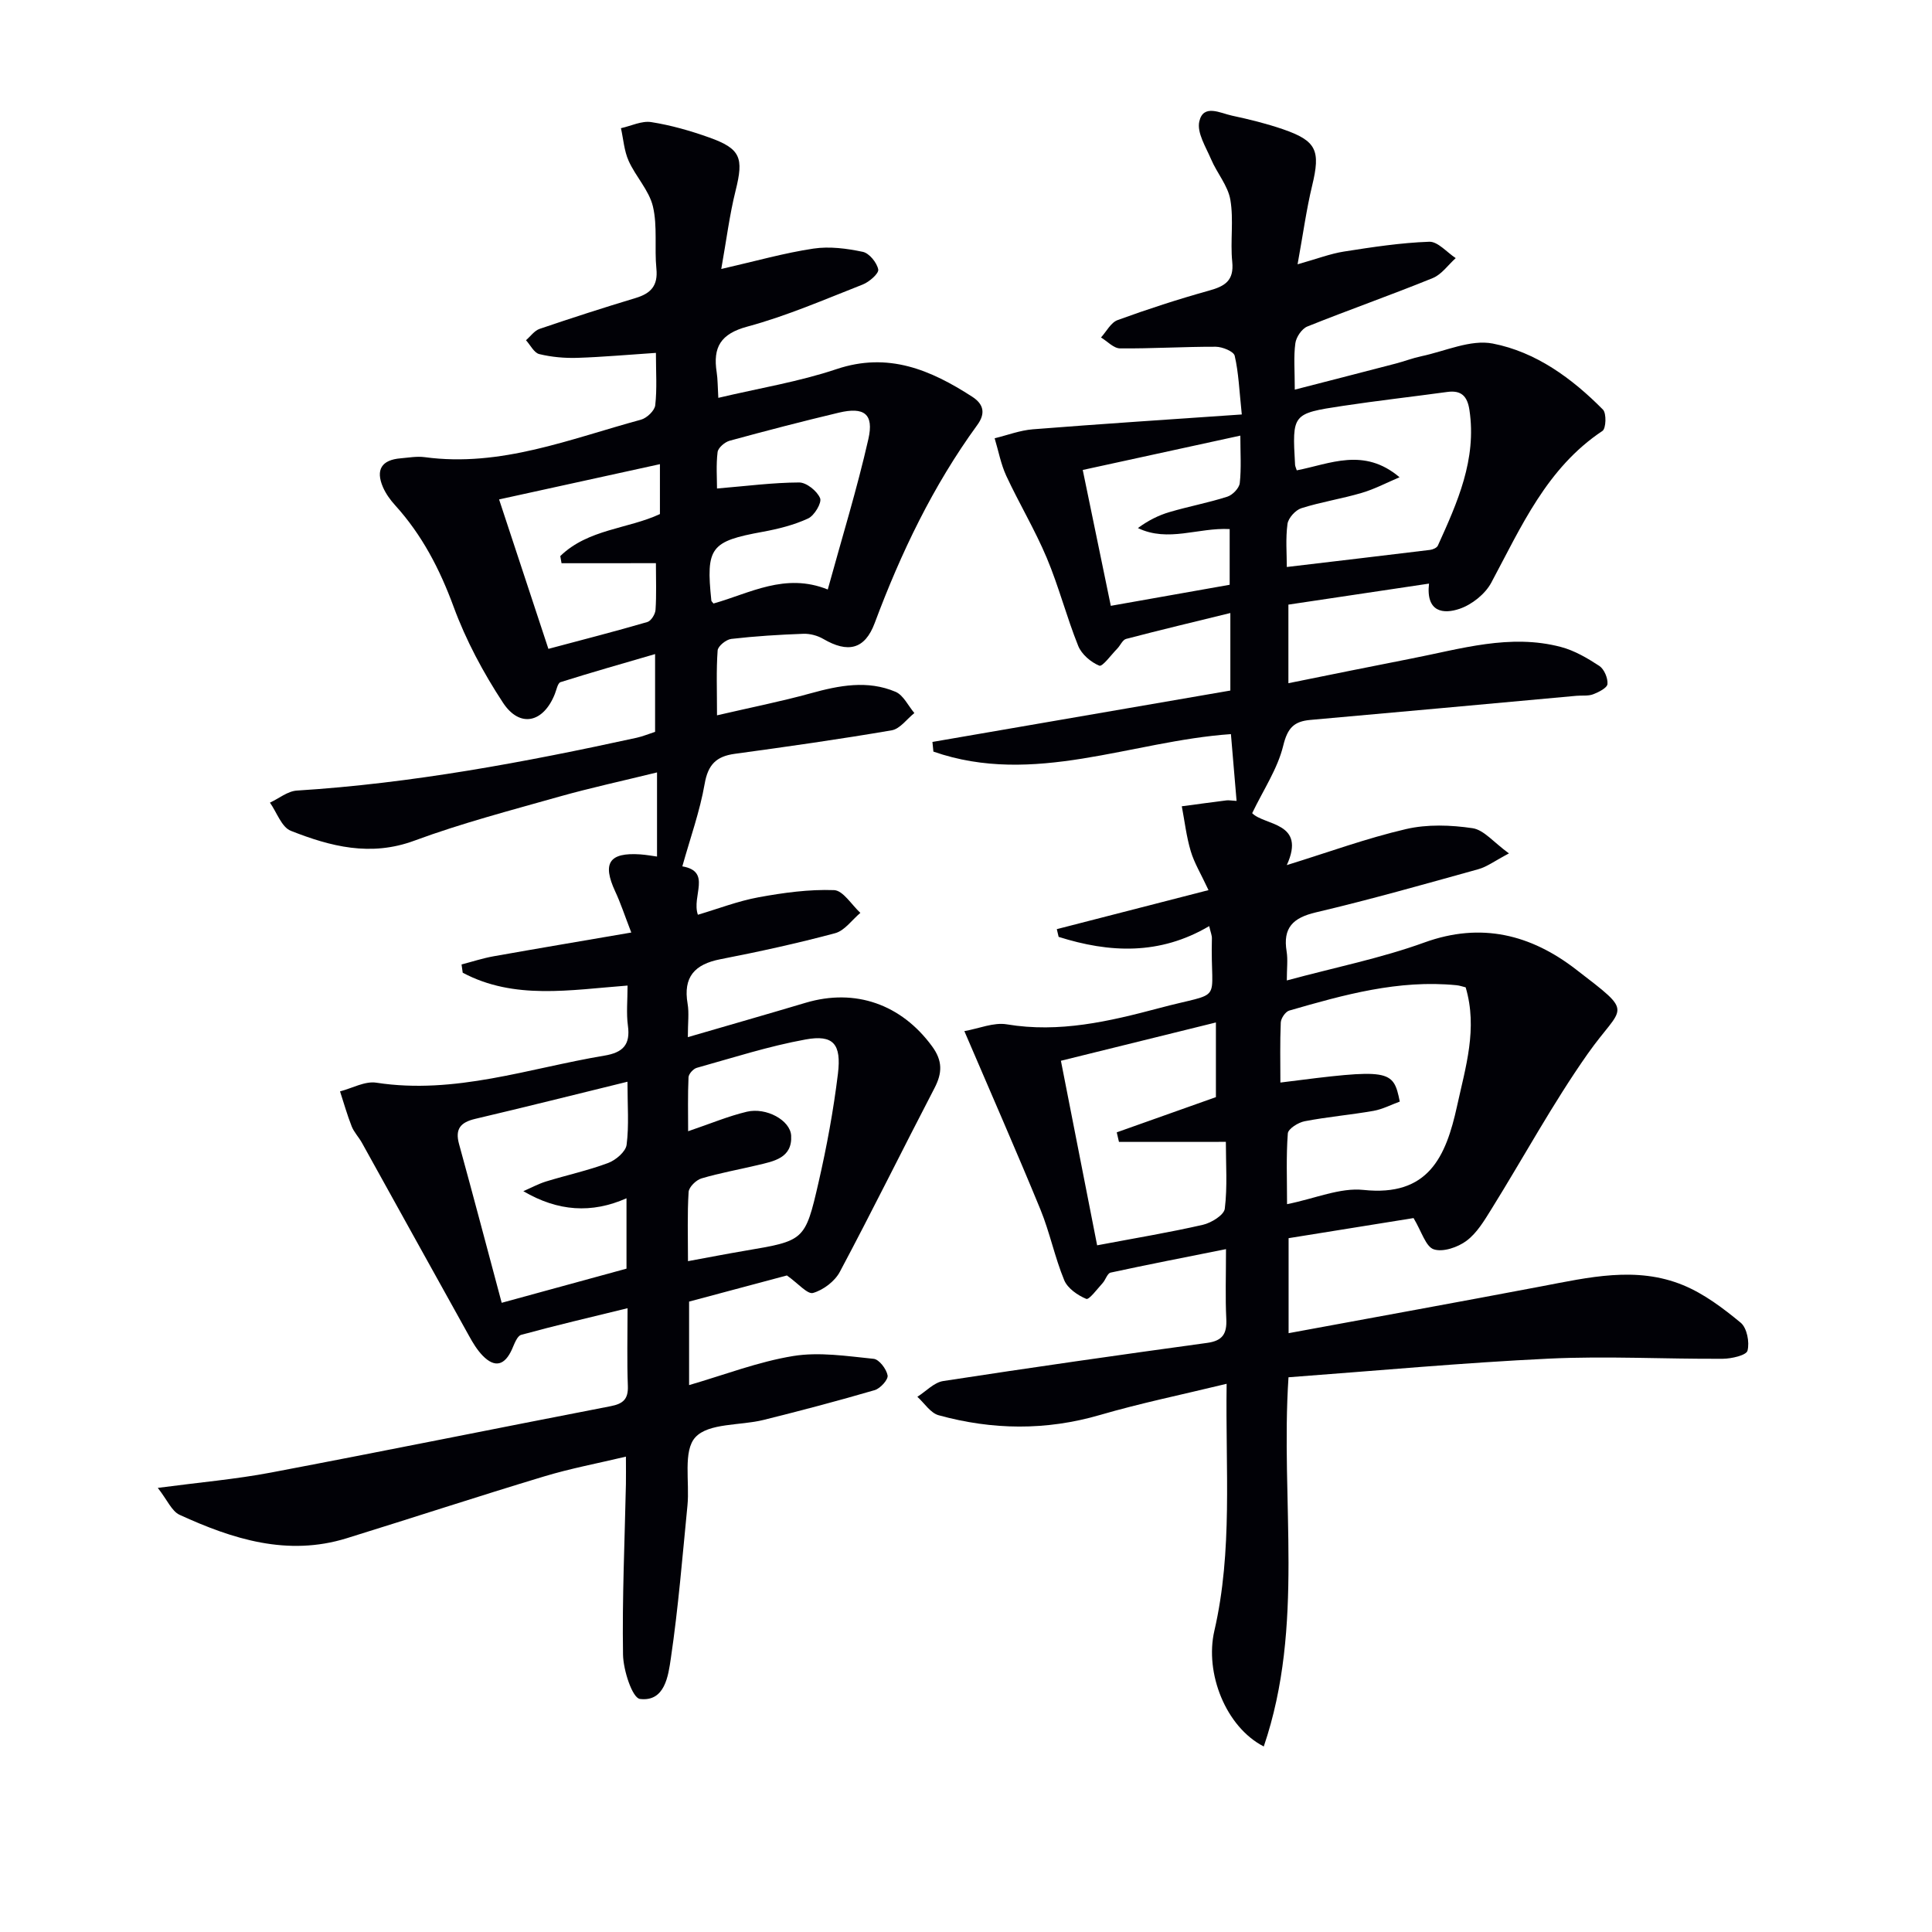
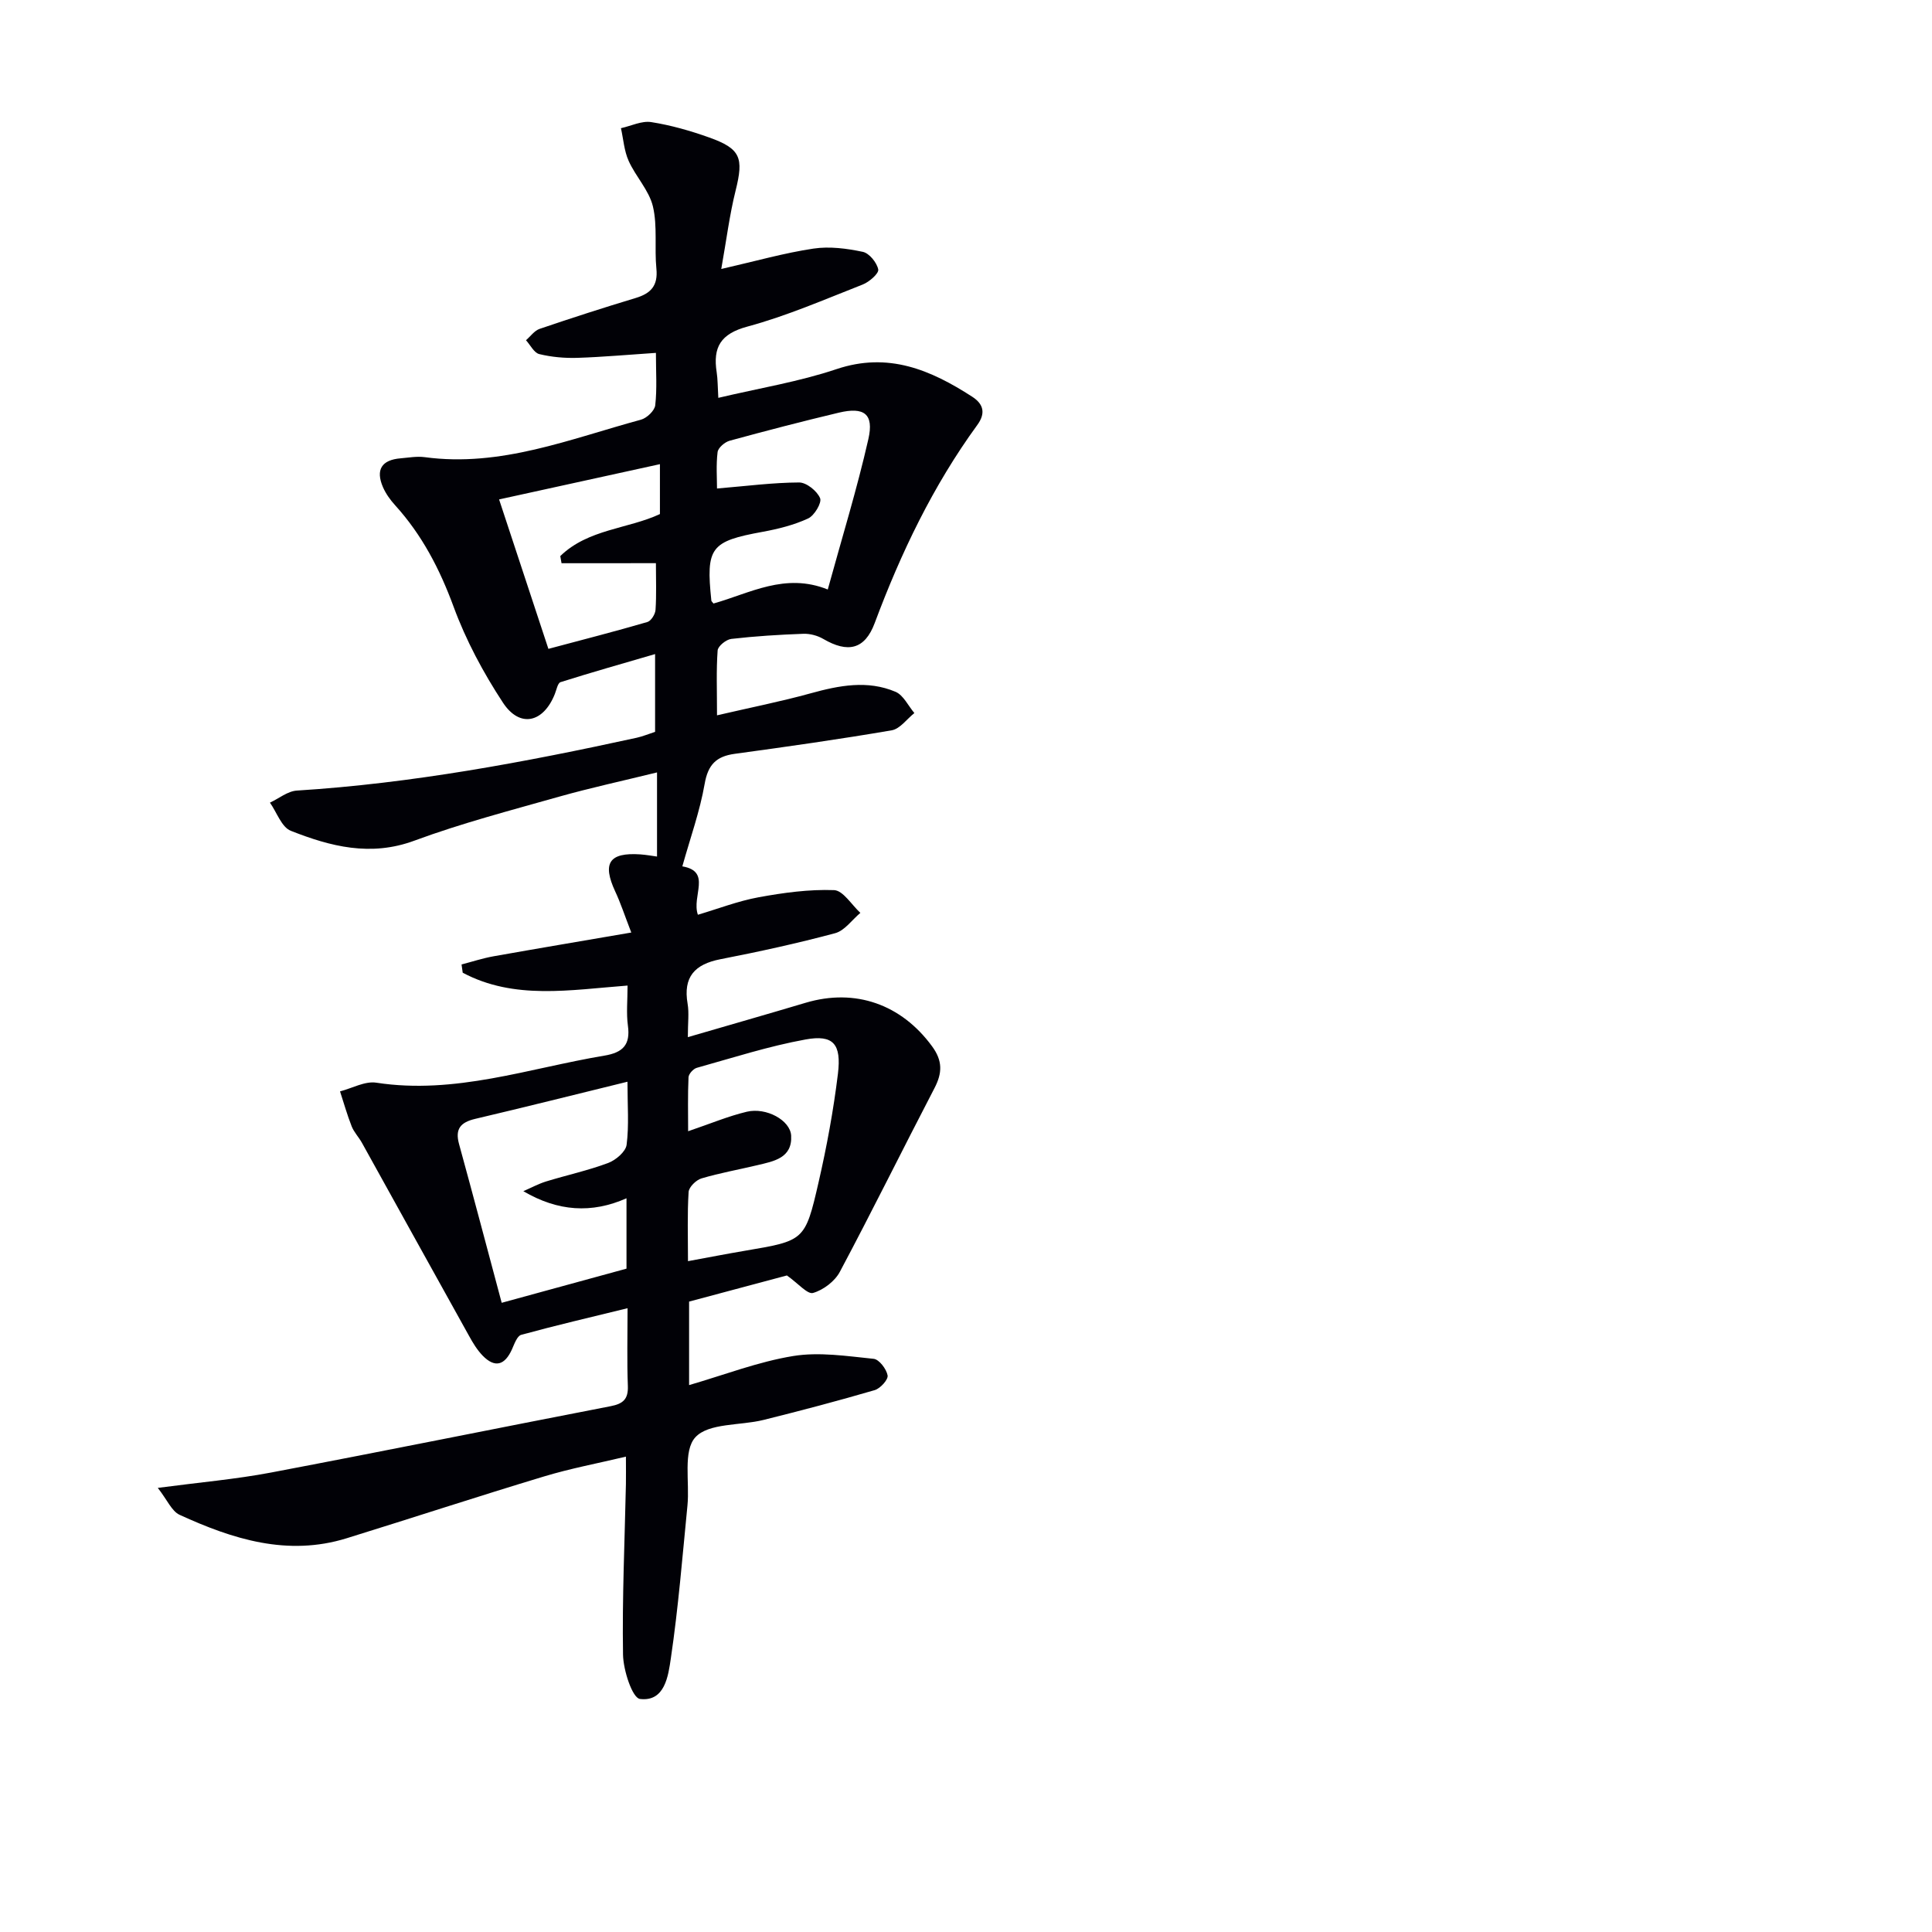
<svg xmlns="http://www.w3.org/2000/svg" enable-background="new 0 0 400 400" viewBox="0 0 400 400">
-   <path d="m292.66 252.19c-8.05 1.29-16.87 2.71-25.87 4.16v19.67c17.76-3.28 35.02-6.41 52.26-9.68 9.82-1.86 19.73-4.26 29.43-.26 4.32 1.78 8.27 4.76 11.91 7.77 1.3 1.07 1.87 4.05 1.41 5.8-.25.96-3.33 1.66-5.13 1.67-11.99.07-24.01-.6-35.97-.03-17.9.85-35.75 2.51-53.93 3.86-1.7 25.65 3.41 51.4-5.12 76.44-7.89-4.05-12.25-15.23-10.23-23.95 3.83-16.59 2.28-33.38 2.54-51.14-9.26 2.25-17.83 4.01-26.2 6.45-11.21 3.27-22.32 3.12-33.43.06-1.69-.47-2.95-2.51-4.4-3.82 1.78-1.12 3.45-2.97 5.35-3.26 18.19-2.8 36.42-5.4 54.66-7.9 3.22-.44 4.1-1.93 3.95-4.97-.22-4.45-.06-8.91-.06-14.44-8.46 1.69-16.19 3.19-23.89 4.86-.68.15-1.04 1.5-1.67 2.19-1.1 1.2-2.79 3.49-3.37 3.25-1.78-.74-3.86-2.18-4.56-3.86-1.96-4.74-2.98-9.87-4.92-14.62-4.92-11.98-10.14-23.83-15.76-36.96 3.04-.53 6.07-1.86 8.8-1.4 10.84 1.81 21.18-.61 31.41-3.33 13.93-3.72 10.67-.48 11.04-14.47.02-.6-.25-1.21-.56-2.54-10.26 6.06-20.67 5.55-31.17 2.23-.13-.53-.26-1.07-.38-1.6 10.18-2.62 20.36-5.24 31.41-8.08-1.58-3.39-2.96-5.63-3.68-8.07-.9-3.01-1.26-6.18-1.85-9.29 3.08-.41 6.16-.83 9.25-1.22.48-.06.99.05 2.09.11-.39-4.65-.77-9.18-1.17-13.83-20.66 1.44-40.82 10.87-61.6 3.62-.07-.67-.13-1.33-.2-2 20.48-3.53 40.95-7.06 61.68-10.64 0-5.24 0-10.33 0-16.05-7.29 1.79-14.46 3.49-21.58 5.36-.74.19-1.2 1.37-1.85 2.03-1.25 1.27-3.05 3.78-3.7 3.51-1.76-.72-3.67-2.36-4.37-4.1-2.41-5.99-4.02-12.3-6.52-18.24-2.44-5.8-5.71-11.24-8.37-16.96-1.13-2.44-1.62-5.18-2.41-7.78 2.64-.64 5.25-1.65 7.93-1.86 14.17-1.12 28.37-2.04 43.24-3.07-.53-5.04-.66-8.67-1.47-12.15-.21-.91-2.55-1.86-3.92-1.87-6.61-.02-13.21.4-19.82.34-1.32-.01-2.63-1.47-3.94-2.26 1.13-1.24 2.04-3.09 3.44-3.6 6.22-2.27 12.54-4.32 18.92-6.1 3.28-.91 5.21-2.04 4.81-5.98-.43-4.25.33-8.66-.39-12.83-.5-2.92-2.76-5.51-3.97-8.35-1.09-2.56-2.98-5.52-2.46-7.85.83-3.72 4.36-1.73 6.76-1.22 3.56.76 7.13 1.64 10.57 2.82 6.98 2.41 7.79 4.41 6.04 11.66-1.19 4.93-1.87 9.97-3.02 16.3 4.06-1.14 6.79-2.2 9.61-2.64 5.86-.92 11.75-1.82 17.65-2.03 1.78-.06 3.65 2.19 5.48 3.39-1.57 1.41-2.91 3.38-4.75 4.13-8.59 3.5-17.36 6.57-25.97 10.03-1.14.46-2.31 2.19-2.48 3.46-.38 2.76-.12 5.61-.12 9.61 7.35-1.9 14.14-3.63 20.91-5.4 1.77-.46 3.48-1.13 5.27-1.51 4.95-1.04 10.22-3.53 14.82-2.63 8.91 1.73 16.39 7.19 22.8 13.67.76.77.65 3.92-.1 4.42-11.56 7.69-16.81 19.85-23.02 31.42-1.26 2.35-4 4.53-6.54 5.4-3.31 1.14-7.02.78-6.35-5.21-9.92 1.48-19.36 2.89-29.11 4.35v16.27c8.64-1.74 17.03-3.46 25.44-5.1 10.24-1.99 20.44-5.19 30.99-2.4 2.81.74 5.48 2.31 7.94 3.92 1.01.67 1.79 2.52 1.69 3.75-.07.81-1.83 1.69-2.98 2.13-1.04.39-2.3.2-3.46.31-18.35 1.67-36.7 3.37-55.05 4.99-3.44.3-4.75 1.68-5.64 5.33-1.16 4.78-4.1 9.12-6.43 13.98 2.55 2.61 11.25 1.8 7.17 10.75 8.63-2.67 16.54-5.57 24.69-7.46 4.39-1.02 9.26-.85 13.77-.18 2.35.35 4.37 2.93 7.53 5.22-2.96 1.56-4.55 2.78-6.34 3.27-11.18 3.11-22.35 6.28-33.64 8.94-4.75 1.12-6.85 3.19-6.05 8.08.28 1.72.04 3.52.04 6.01 10.07-2.72 19.53-4.61 28.49-7.86 11.79-4.27 22.06-1.6 31.33 5.54 12.43 9.57 9.75 7.17 2.47 17.52-7.24 10.29-13.27 21.44-19.93 32.15-1.47 2.36-2.99 4.94-5.15 6.55-1.8 1.35-4.88 2.4-6.78 1.77-1.67-.55-2.49-3.64-4.19-6.47zm10.79-47.77c-.65-.16-1.26-.38-1.89-.44-11.99-1.19-23.33 1.98-34.64 5.25-.78.23-1.71 1.59-1.75 2.47-.18 4.12-.08 8.25-.08 12.43 22.65-2.89 23.37-2.78 24.72 3.94-1.76.64-3.54 1.58-5.43 1.92-4.73.83-9.54 1.24-14.26 2.15-1.33.25-3.41 1.56-3.49 2.52-.36 4.7-.16 9.45-.16 14.65 5.83-1.17 10.97-3.46 15.81-2.95 13.44 1.43 17.08-6.84 19.38-17.33 1.76-8.08 4.32-16.06 1.79-24.61zm-71.78 32c-.15-.66-.31-1.32-.46-1.98 6.82-2.42 13.63-4.84 20.53-7.29 0-4.74 0-9.5 0-15.46-10.86 2.68-21.2 5.24-32.09 7.93 2.6 13.25 5.06 25.79 7.5 38.21 7.92-1.5 14.96-2.66 21.9-4.25 1.74-.4 4.37-2.02 4.53-3.33.56-4.55.22-9.2.22-13.84-7.77.01-14.95.01-22.13.01zm58.09-137.61c-2.61 1.1-5.14 2.45-7.84 3.24-4.12 1.22-8.4 1.87-12.49 3.17-1.22.39-2.7 2.03-2.87 3.26-.41 3.02-.14 6.14-.14 8.91 10.35-1.23 20.01-2.36 29.66-3.54.58-.07 1.4-.43 1.61-.88 4.04-8.92 8.08-17.84 6.54-28.09-.43-2.84-1.66-4.13-4.59-3.73-7.22.99-14.46 1.8-21.66 2.89-10.46 1.58-10.45 1.65-9.85 12.18.02.32.18.63.35 1.16 6.9-1.34 13.89-4.83 21.28 1.43zm-59.78 26.62c8.75-1.55 16.81-2.98 24.61-4.36 0-4.26 0-7.97 0-11.53-6.55-.35-12.71 2.8-19-.21 2.09-1.54 4.25-2.64 6.54-3.31 3.96-1.17 8.05-1.93 11.98-3.19 1.09-.35 2.45-1.76 2.57-2.81.34-3.06.12-6.19.12-9.83-11.31 2.46-21.88 4.77-32.63 7.11 2.01 9.7 3.84 18.59 5.81 28.13z" fill="#010106" />
  <path d="m129.59 301.58c-5.84 1.39-11.5 2.45-16.98 4.11-13.66 4.12-27.21 8.57-40.84 12.79-12.25 3.79-23.58.19-34.58-4.85-1.64-.75-2.55-3.07-4.52-5.58 8.69-1.15 16.12-1.79 23.41-3.17 23.47-4.45 46.88-9.2 70.33-13.74 2.58-.5 3.69-1.44 3.58-4.21-.2-5.14-.06-10.29-.06-16.08-7.68 1.88-14.88 3.56-22.01 5.51-.86.23-1.43 1.9-1.92 3-1.47 3.26-3.49 3.96-6.08 1.3-1.13-1.17-2.01-2.62-2.8-4.06-7.42-13.33-14.8-26.68-22.2-40.02-.65-1.16-1.63-2.17-2.11-3.38-.93-2.36-1.62-4.82-2.41-7.24 2.51-.65 5.16-2.17 7.52-1.8 16.3 2.51 31.56-2.99 47.2-5.6 3.85-.64 5.43-2.25 4.88-6.22-.35-2.57-.07-5.23-.07-8.29-11.91.9-23.46 3.02-34.13-2.66-.08-.57-.16-1.14-.24-1.71 2.2-.57 4.38-1.29 6.62-1.69 9.22-1.64 18.46-3.19 28.52-4.92-1.41-3.65-2.22-6.14-3.32-8.49-2.73-5.88-1.27-8.12 5.18-7.69 1.26.09 2.52.32 3.47.45 0-5.57 0-10.98 0-17.42-7.28 1.79-13.81 3.2-20.23 5.01-10.06 2.85-20.22 5.5-30.01 9.12-9.08 3.36-17.37 1.2-25.58-2.04-1.91-.75-2.9-3.82-4.32-5.83 1.86-.87 3.67-2.38 5.57-2.5 23.78-1.49 47.11-5.86 70.33-10.93 1.27-.28 2.48-.79 3.84-1.23 0-5.14 0-10.1 0-16.1-6.79 1.98-13.21 3.8-19.57 5.81-.6.19-.84 1.6-1.19 2.46-2.37 5.97-7.26 7.1-10.75 1.77-4.07-6.2-7.66-12.91-10.21-19.85-2.87-7.8-6.54-14.87-12.11-21.01-1-1.1-1.91-2.37-2.5-3.71-1.58-3.64-.29-5.68 3.65-6 1.66-.14 3.36-.46 4.98-.24 15.75 2.13 30.1-3.78 44.78-7.76 1.21-.33 2.83-1.87 2.95-2.99.39-3.42.14-6.91.14-10.84-5.77.38-11.02.86-16.27 1.03-2.63.08-5.33-.16-7.88-.78-1.08-.26-1.84-1.87-2.75-2.87.93-.8 1.74-1.98 2.82-2.35 6.59-2.24 13.21-4.38 19.88-6.39 3.16-.95 4.65-2.55 4.3-6.07-.43-4.29.25-8.77-.72-12.89-.8-3.34-3.56-6.17-5.02-9.42-.94-2.08-1.09-4.51-1.6-6.78 2.1-.46 4.3-1.57 6.27-1.26 4.07.64 8.1 1.79 11.99 3.18 6.55 2.33 7.17 4.22 5.49 10.96-1.27 5.07-1.91 10.29-2.98 16.27 7.17-1.64 13.06-3.32 19.08-4.22 3.32-.5 6.9-.03 10.22.67 1.34.28 2.92 2.23 3.2 3.65.16.82-1.86 2.59-3.22 3.12-7.88 3.09-15.71 6.5-23.85 8.7-5.59 1.5-7.18 4.29-6.38 9.45.22 1.44.2 2.91.34 5.31 8.5-2.01 16.71-3.34 24.48-5.95 10.72-3.59 19.48.16 28.09 5.72 2.41 1.56 2.78 3.48 1.04 5.86-9.16 12.58-15.8 26.45-21.23 40.99-2.06 5.53-5.59 6.24-10.64 3.3-1.19-.7-2.76-1.12-4.13-1.07-4.98.18-9.97.49-14.92 1.06-1.07.12-2.76 1.49-2.83 2.38-.3 4.1-.13 8.23-.13 13.44 6.97-1.62 13.25-2.86 19.4-4.56 5.89-1.63 11.77-2.77 17.56-.31 1.63.69 2.62 2.89 3.9 4.4-1.55 1.23-2.97 3.27-4.68 3.57-10.79 1.85-21.64 3.39-32.5 4.87-3.83.52-5.55 2.23-6.24 6.23-.99 5.67-2.97 11.17-4.62 17.07 6.15 1.05 1.87 6.16 3.22 10.02 4.19-1.24 8.31-2.84 12.57-3.62 5.14-.94 10.43-1.67 15.62-1.48 1.87.07 3.64 3.05 5.45 4.71-1.73 1.45-3.25 3.68-5.23 4.21-7.84 2.1-15.79 3.84-23.76 5.39-5.32 1.04-7.73 3.67-6.78 9.21.33 1.91.05 3.92.05 6.92 8.62-2.51 16.52-4.77 24.4-7.12 10.29-3.06 19.81.34 26.16 9.01 2.21 3.01 2.14 5.52.5 8.67-6.58 12.65-12.89 25.45-19.59 38.03-1.04 1.96-3.42 3.76-5.54 4.37-1.16.34-3.08-1.97-5.42-3.62-6 1.6-13.03 3.48-20.25 5.41v17.29c7.33-2.13 14.32-4.84 21.55-6.02 5.39-.88 11.13.02 16.66.58 1.13.11 2.65 2.11 2.89 3.44.15.86-1.51 2.7-2.67 3.04-7.62 2.23-15.3 4.25-23.01 6.17-4.83 1.2-11.37.6-14.12 3.59-2.6 2.82-1.16 9.28-1.64 14.13-1.04 10.56-1.89 21.15-3.44 31.64-.53 3.6-1.22 9.04-6.39 8.41-1.58-.19-3.46-5.95-3.51-9.19-.19-11.76.35-23.54.6-35.31.03-1.64 0-3.28 0-5.67zm-21.24-54.96c1.58-.68 3.11-1.52 4.74-2.02 4.27-1.31 8.66-2.26 12.83-3.82 1.57-.59 3.62-2.33 3.81-3.75.52-4.02.18-8.14.18-13.07-11 2.7-21.24 5.27-31.53 7.69-3 .71-4.21 2.06-3.34 5.21 2.97 10.81 5.83 21.66 8.83 32.87 8.6-2.35 17.17-4.7 25.84-7.07 0-4.99 0-9.61 0-14.57-7.2 3.19-14.19 2.74-21.36-1.47zm34.09 14.49c4.35-.8 8.05-1.52 11.77-2.15 12.3-2.09 12.48-2.03 15.26-14.15 1.7-7.41 3.09-14.93 4.01-22.47.76-6.22-.96-8.17-6.68-7.13-7.62 1.38-15.05 3.78-22.53 5.87-.73.2-1.69 1.26-1.72 1.97-.17 3.68-.08 7.38-.08 11.16 4.63-1.57 8.32-3.13 12.16-4.04 4.01-.95 8.99 1.76 9.17 4.95.26 4.66-3.61 5.31-7.01 6.12-3.85.92-7.77 1.61-11.56 2.74-1.11.33-2.6 1.79-2.66 2.81-.29 4.57-.13 9.18-.13 14.32zm-26.18-144.5c-.09-.49-.17-.99-.26-1.48 5.74-5.6 14.08-5.63 20.63-8.7 0-3.65 0-6.87 0-10.33-11.2 2.46-21.99 4.82-33.3 7.3 3.46 10.49 6.76 20.5 10.21 30.94 7.12-1.9 13.84-3.62 20.49-5.56.77-.22 1.63-1.61 1.69-2.51.21-3.09.08-6.21.08-9.67-6.9.01-13.22.01-19.54.01zm31.46 8.34c7.5-2.1 14.82-6.46 23.66-2.9 2.94-10.7 6.07-20.84 8.41-31.16 1.18-5.21-.89-6.7-6.13-5.45-7.57 1.8-15.1 3.76-22.6 5.81-1.01.28-2.38 1.46-2.49 2.35-.33 2.67-.12 5.41-.12 7.54 6.22-.52 11.61-1.23 17.01-1.25 1.52 0 3.71 1.77 4.33 3.25.4.94-1.18 3.6-2.47 4.2-2.93 1.36-6.18 2.17-9.38 2.76-10.82 1.97-11.82 3.21-10.66 14.26.02.13.17.24.44.59z" fill="#010106" />
</svg>